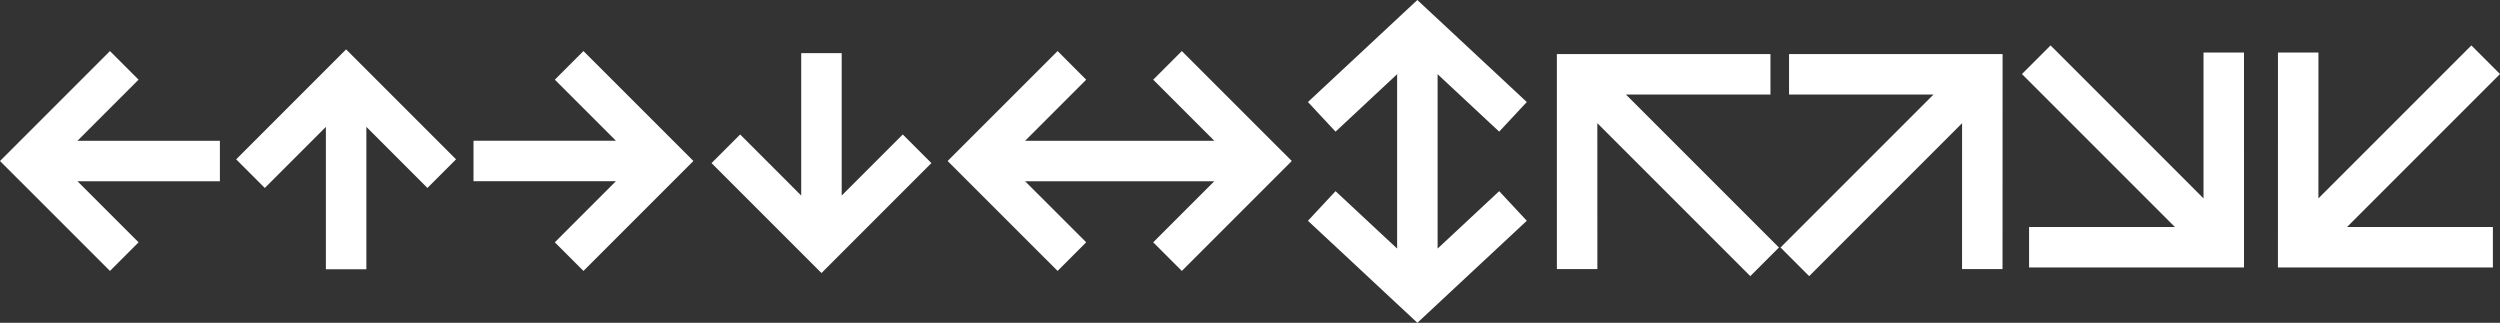
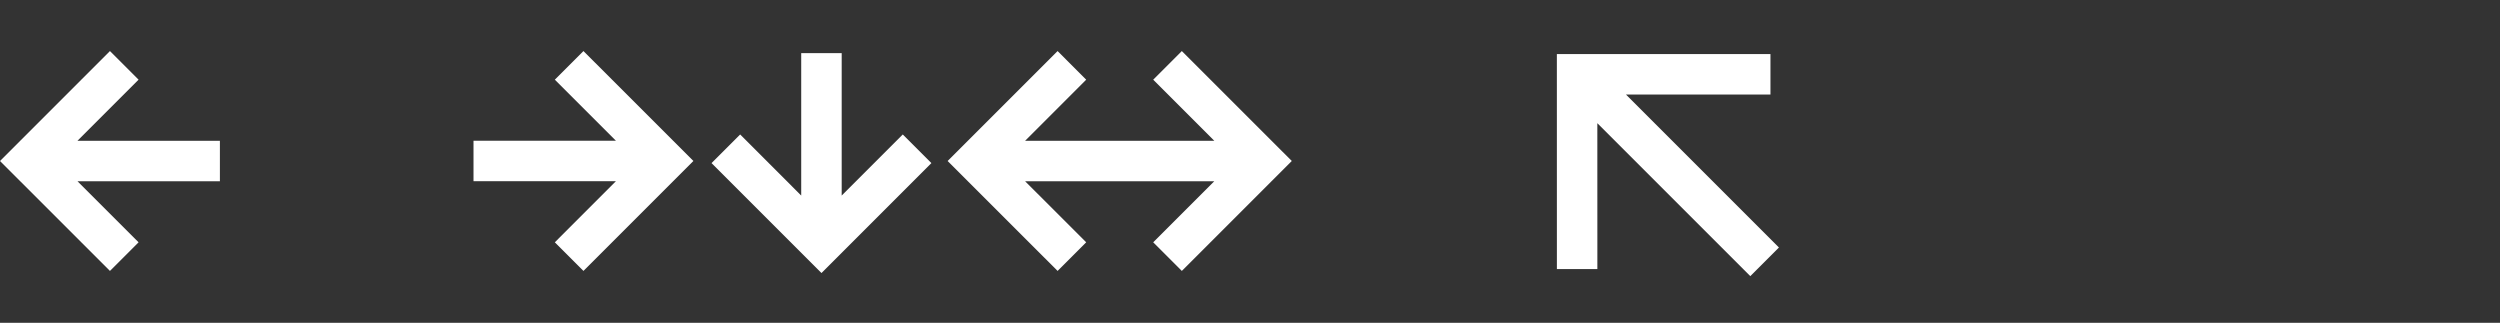
<svg xmlns="http://www.w3.org/2000/svg" viewBox="0 0 864.72 111.65">
  <rect x="0" y="0" width="864.72" height="111.65" fill="#333333" stroke="none" />
  <defs>
    <style>.cls-1{fill:#fff;}</style>
  </defs>
  <g id="Layer_2" data-name="Layer 2">
    <g id="Layer_1-2" data-name="Layer 1">
-       <polygon class="cls-1" points="81.69 55.11 91.59 65.01 112.72 43.88 112.72 93.14 126.72 93.14 126.72 43.88 147.84 65.01 157.74 55.11 119.71 17.08 81.69 55.11" />
      <polygon class="cls-1" points="47.93 27.56 38.03 17.66 0 55.69 38.03 93.71 47.93 83.81 26.8 62.69 76.06 62.69 76.06 48.69 26.8 48.69 47.93 27.56" />
      <polygon class="cls-1" points="191.91 27.56 213.04 48.68 163.78 48.68 163.78 62.68 213.03 62.68 191.91 83.81 201.81 93.71 239.84 55.68 201.81 17.66 191.91 27.56" />
      <polygon class="cls-1" points="612.38 32.71 612.38 18.71 538.5 18.71 538.51 93.06 552.51 93.06 552.5 42.61 605.41 95.51 615.31 85.61 562.41 32.71 612.38 32.71" />
-       <polygon class="cls-1" points="618.81 32.71 668.76 32.71 615.86 85.61 625.76 95.51 678.66 42.61 678.65 93.06 692.65 93.06 692.67 18.71 618.81 18.71 618.81 32.71" />
-       <polygon class="cls-1" points="762.17 18.17 762.17 68.62 709.27 15.71 699.37 25.61 752.27 78.51 701.83 78.51 701.83 92.51 776.18 92.51 776.17 18.17 762.17 18.17" />
-       <polygon class="cls-1" points="864.72 25.61 854.82 15.71 801.91 68.62 801.92 18.17 787.92 18.17 787.91 92.51 862.26 92.51 862.26 78.51 811.82 78.51 864.72 25.61" />
      <polygon class="cls-1" points="291.13 67.64 291.13 18.38 277.13 18.38 277.13 67.64 256.01 46.51 246.11 56.41 284.14 94.44 322.16 56.41 312.26 46.51 291.13 67.64" />
      <polygon class="cls-1" points="398.88 27.56 420.01 48.69 354.58 48.69 375.7 27.56 365.81 17.66 327.77 55.69 365.81 93.71 375.7 83.81 354.57 62.69 420.01 62.69 398.88 83.81 408.78 93.71 446.81 55.68 408.78 17.66 398.88 27.56" />
-       <polygon class="cls-1" points="497.25 85.98 497.25 25.67 518.55 45.53 528.1 35.29 490.24 0 452.4 35.29 461.95 45.53 483.25 25.66 483.25 85.98 461.95 66.12 452.4 76.36 490.25 111.65 528.1 76.36 518.55 66.12 497.25 85.98" />
    </g>
  </g>
</svg>